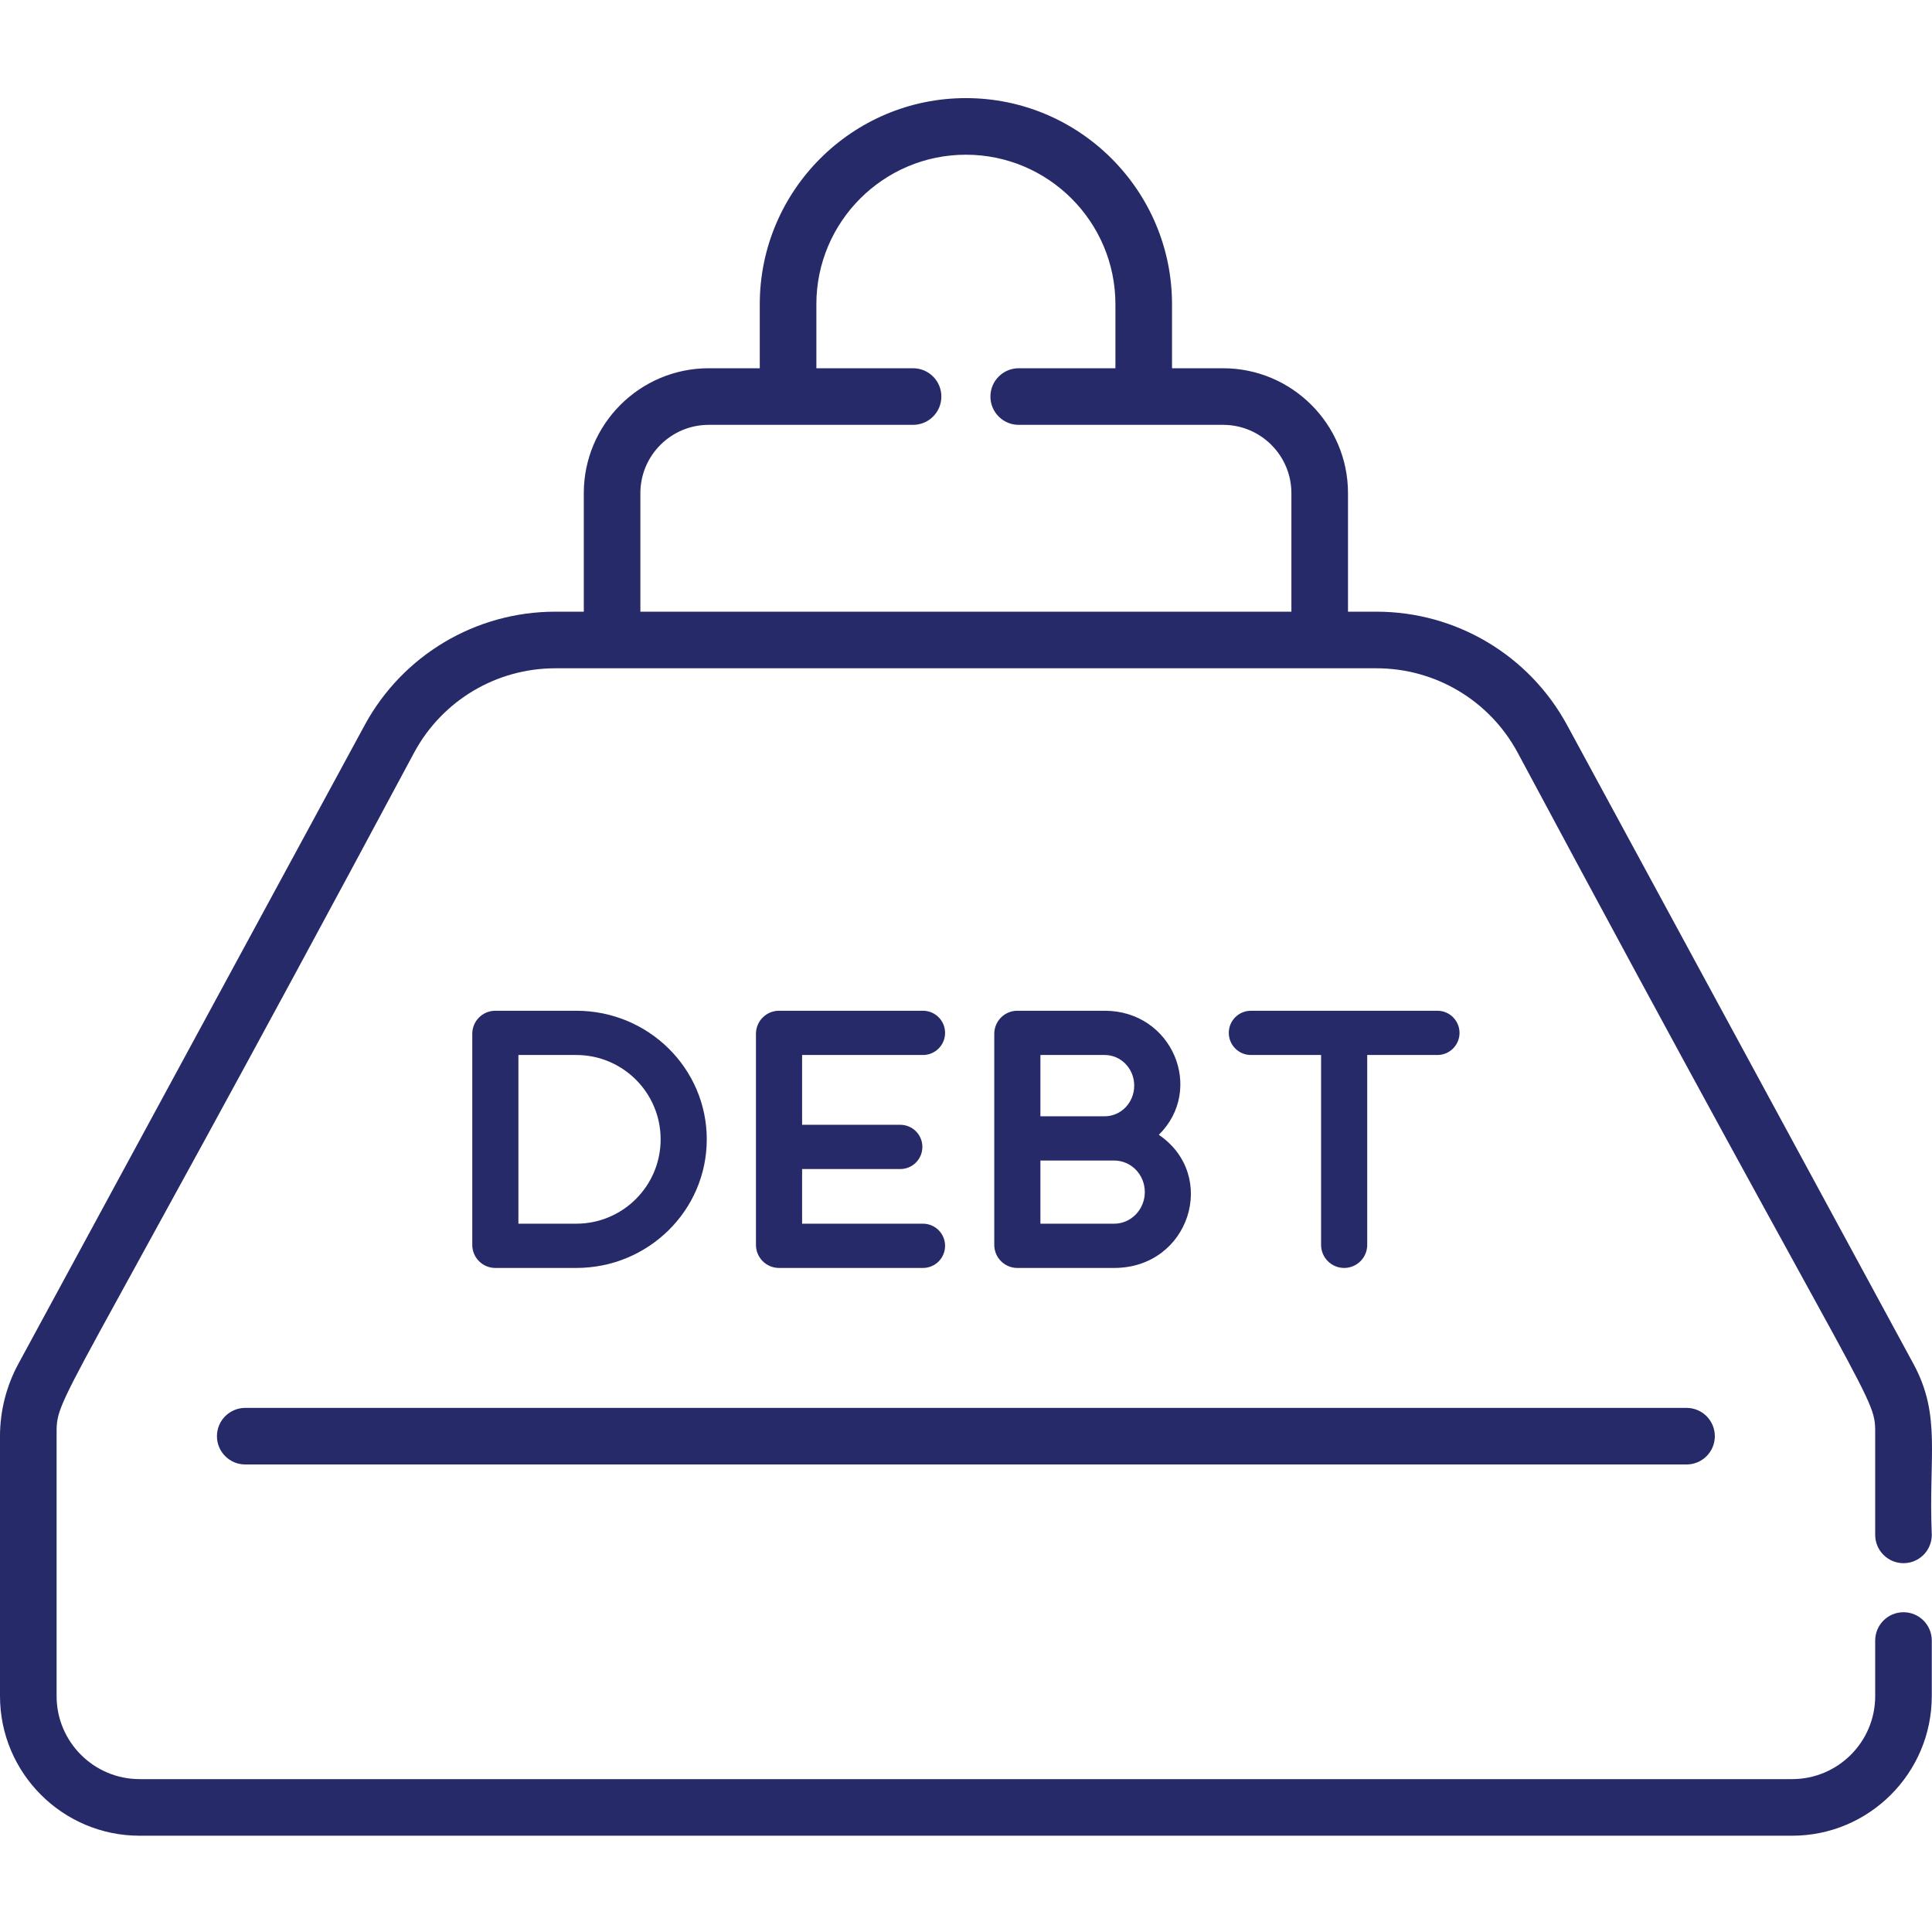
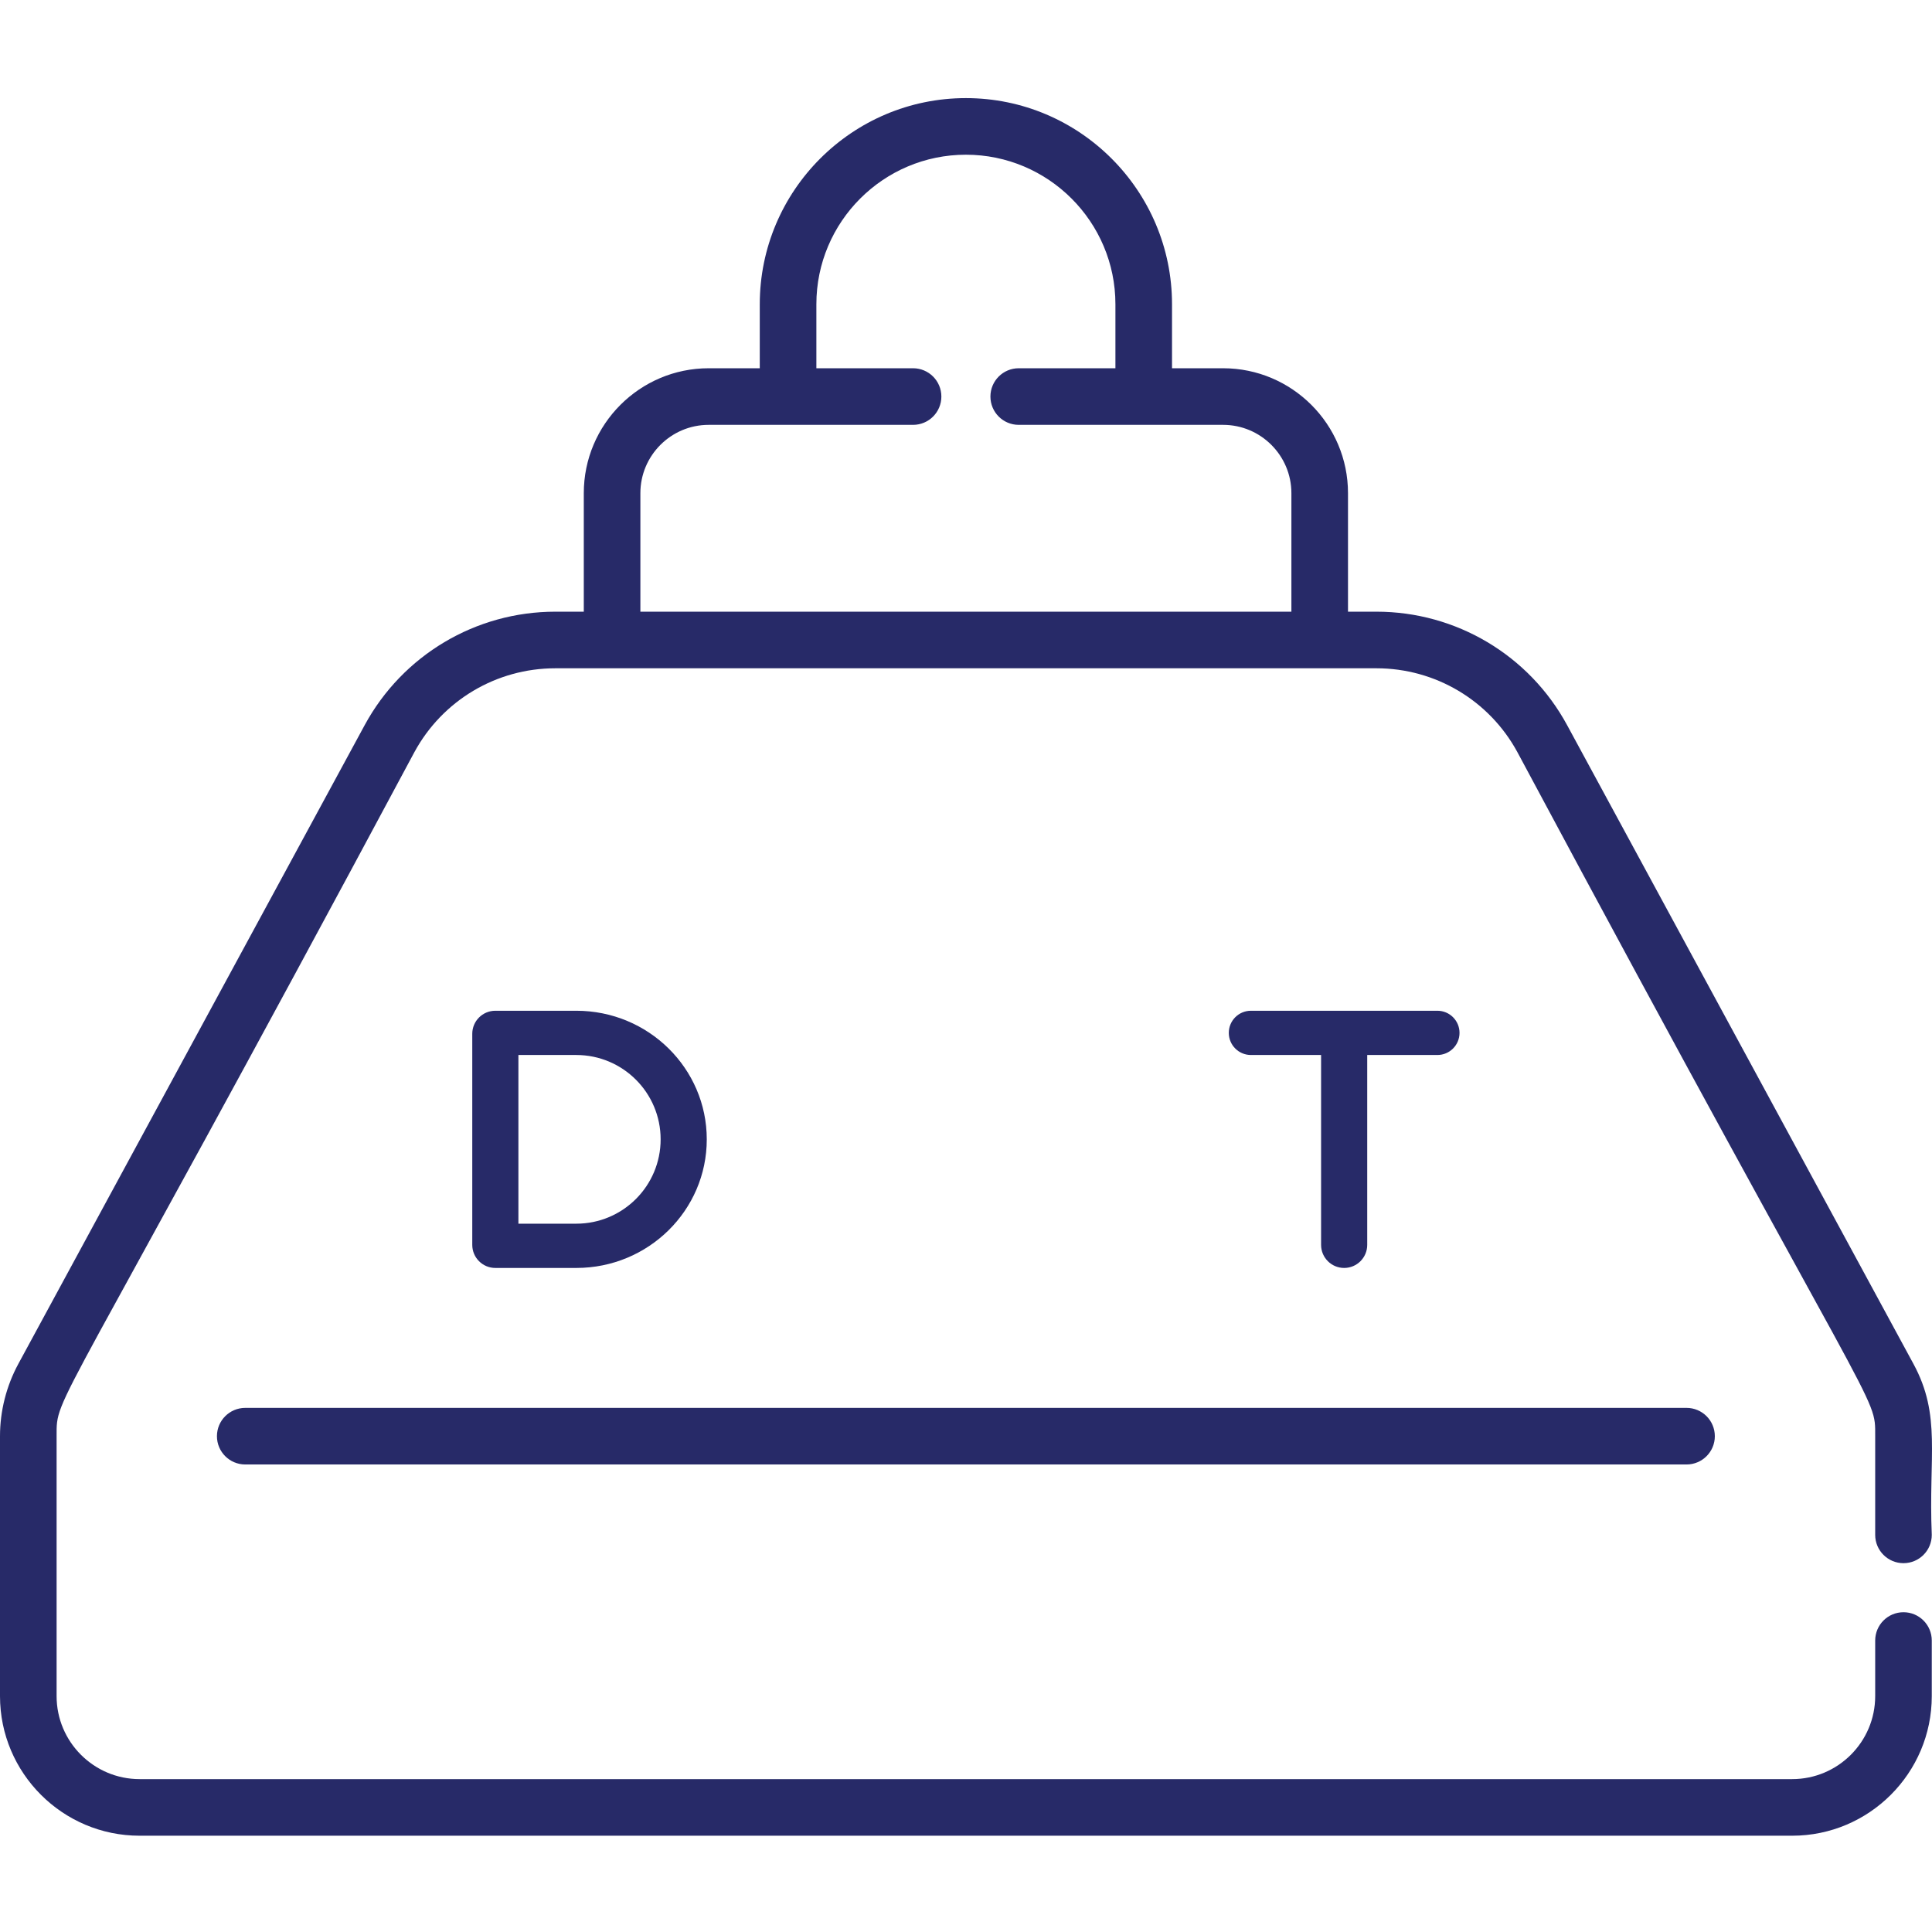
<svg xmlns="http://www.w3.org/2000/svg" width="100%" height="100%" viewBox="0 0 512 512" version="1.1" xml:space="preserve" style="fill-rule:evenodd;clip-rule:evenodd;stroke-linejoin:round;stroke-miterlimit:2;">
  <path d="M152.726,336.019C171.824,336.019 187.301,320.762 187.301,301.941C187.301,283.117 171.82,267.859 152.719,267.859L131.269,267.859C127.891,267.859 125.156,270.594 125.156,273.973L125.156,329.906C125.156,333.281 127.891,336.019 131.269,336.019L152.726,336.019ZM137.383,279.586L152.719,279.586C165.066,279.586 175.074,289.594 175.074,301.937C175.074,314.281 165.066,324.289 152.719,324.289L137.383,324.289L137.383,279.586Z" style="fill:rgb(39,42,104);fill-rule:nonzero;" />
-   <path d="M244.594,279.586C247.832,279.586 250.457,276.961 250.457,273.723C250.457,270.484 247.832,267.859 244.594,267.859L206.453,267.859C203.074,267.859 200.336,270.594 200.336,273.973L200.336,329.906C200.336,333.281 203.074,336.019 206.453,336.019L244.594,336.019C247.832,336.019 250.457,333.394 250.457,330.156C250.457,326.918 247.832,324.293 244.594,324.293L212.566,324.293L212.566,309.809L238.578,309.809C241.816,309.809 244.441,307.184 244.441,303.945C244.441,300.707 241.816,298.082 238.578,298.082L212.566,298.082L212.566,279.586L244.594,279.586Z" style="fill:rgb(39,42,104);fill-rule:nonzero;" />
-   <path d="M292.761,267.859L269.605,267.859C266.23,267.859 263.492,270.594 263.492,273.973L263.492,329.906C263.492,333.281 266.23,336.019 269.605,336.019L295.265,336.019C315.199,336.019 322.996,311.578 307.105,300.734C319.347,288.641 310.648,267.859 292.761,267.859ZM275.719,279.586L292.761,279.586C297.09,279.586 300.578,283.211 300.578,287.687C300.578,292.199 297.09,295.824 292.761,295.824L275.719,295.824L275.719,279.586ZM295.265,324.293L275.719,324.293L275.719,307.555L295.265,307.555C299.765,307.555 303.386,311.289 303.386,315.906C303.386,320.527 299.738,324.293 295.265,324.293Z" style="fill:rgb(39,42,104);fill-rule:nonzero;" />
  <path d="M356.215,336.019C359.593,336.019 362.328,333.281 362.328,329.906L362.328,279.586L380.922,279.586C384.164,279.586 386.789,276.961 386.789,273.723C386.789,270.484 384.164,267.859 380.922,267.859L331.508,267.859C328.265,267.859 325.644,270.484 325.644,273.723C325.644,276.961 328.265,279.586 331.508,279.586L350.101,279.586L350.101,329.906C350.101,333.281 352.84,336.019 356.215,336.019Z" style="fill:rgb(39,42,104);fill-rule:nonzero;" />
  <path d="M504.445,414.258C508.586,414.258 511.941,410.902 511.941,406.758C511.05,385.801 514.531,375.172 507.078,361.43L415.308,192.18C405.25,173.625 385.89,162.102 364.785,162.102L357.234,162.102L357.234,130.692C357.234,112.442 342.386,97.59 324.136,97.59L310.597,97.59L310.597,80.625C310.597,50.504 286.094,26 255.972,26C225.851,26 201.347,50.504 201.347,80.625L201.347,97.59L187.808,97.59C169.558,97.59 154.711,112.442 154.711,130.692L154.711,162.102L147.16,162.102C126.055,162.102 106.695,173.625 96.637,192.18L4.863,361.434C1.684,367.301 0,373.93 0,380.605L0,449.488C0,469.887 16.598,486.484 36.996,486.484L474.945,486.484C495.347,486.484 511.941,469.887 511.941,449.488L511.941,434.758C511.941,430.613 508.586,427.258 504.445,427.258C500.3,427.258 496.945,430.613 496.945,434.758L496.945,449.488C496.945,461.617 487.078,471.484 474.945,471.484L36.996,471.484C24.867,471.484 15,461.617 15,449.488L15,380.605C15,369.183 13.625,378.984 109.816,199.328C117.254,185.617 131.558,177.102 147.156,177.102L364.785,177.102C380.382,177.102 394.691,185.621 402.125,199.328C498.613,379.531 496.945,369.176 496.945,380.605L496.945,406.758C496.945,410.898 500.3,414.258 504.445,414.258ZM169.707,162.102L169.707,130.692C169.707,120.711 177.828,112.59 187.808,112.59L241.972,112.59C246.117,112.59 249.472,109.235 249.472,105.09C249.472,100.949 246.117,97.59 241.972,97.59L216.347,97.59L216.347,80.625C216.347,58.774 234.121,41 255.972,41C277.82,41 295.597,58.774 295.597,80.625L295.597,97.59L269.969,97.59C265.828,97.59 262.472,100.949 262.472,105.09C262.472,109.235 265.828,112.59 269.969,112.59L324.133,112.59C334.113,112.59 342.234,120.711 342.234,130.692L342.234,162.102L169.707,162.102Z" style="fill:rgb(39,42,104);fill-rule:nonzero;" />
  <path d="M57.492,380.605C57.492,384.746 60.852,388.101 64.992,388.101L446.949,388.101C451.093,388.101 454.449,384.746 454.449,380.605C454.449,376.461 451.093,373.105 446.949,373.105L64.992,373.105C60.852,373.105 57.492,376.461 57.492,380.605Z" style="fill:rgb(39,42,104);fill-rule:nonzero;" />
</svg>